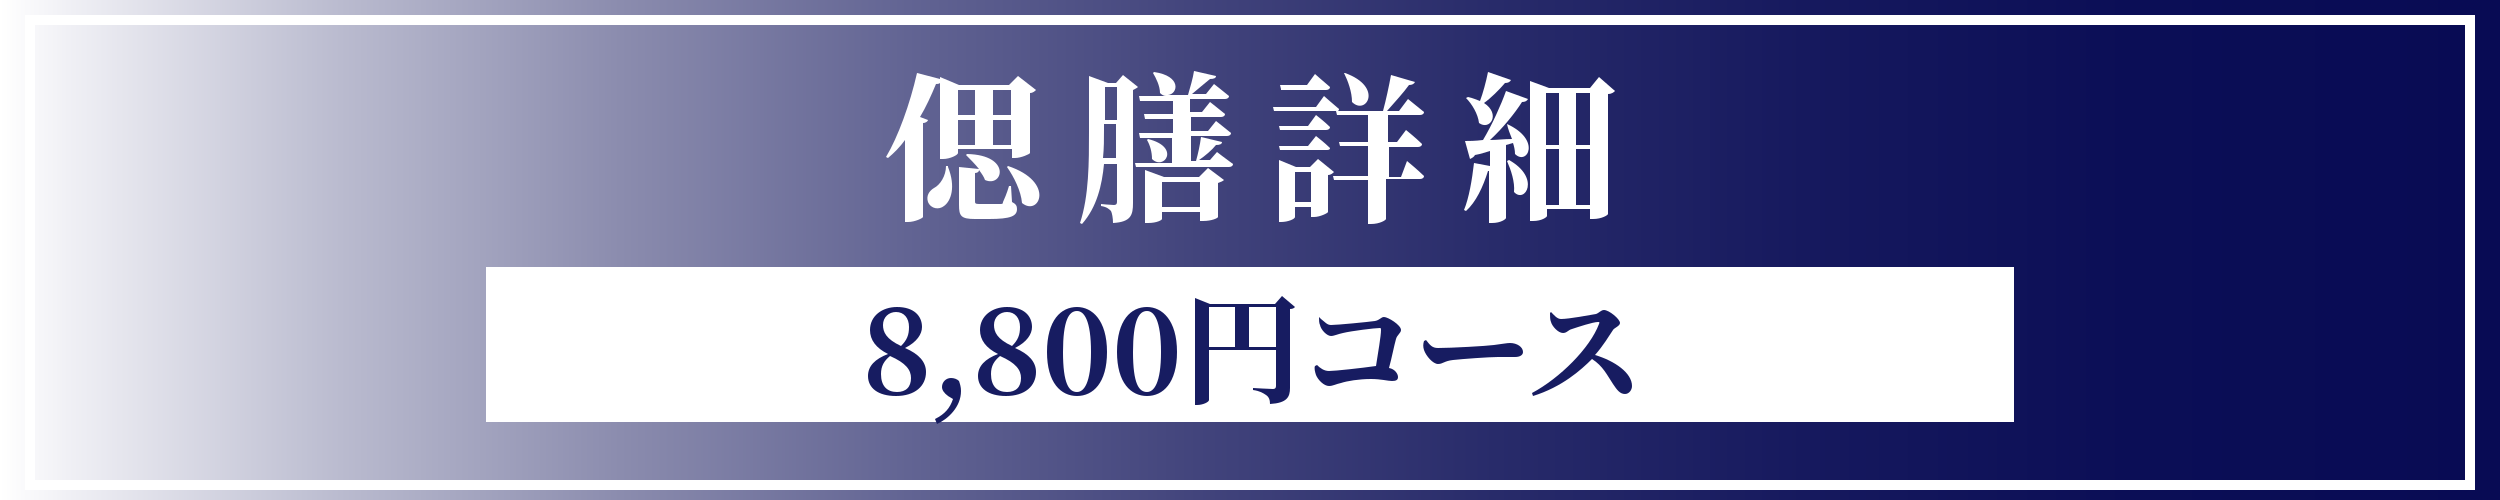
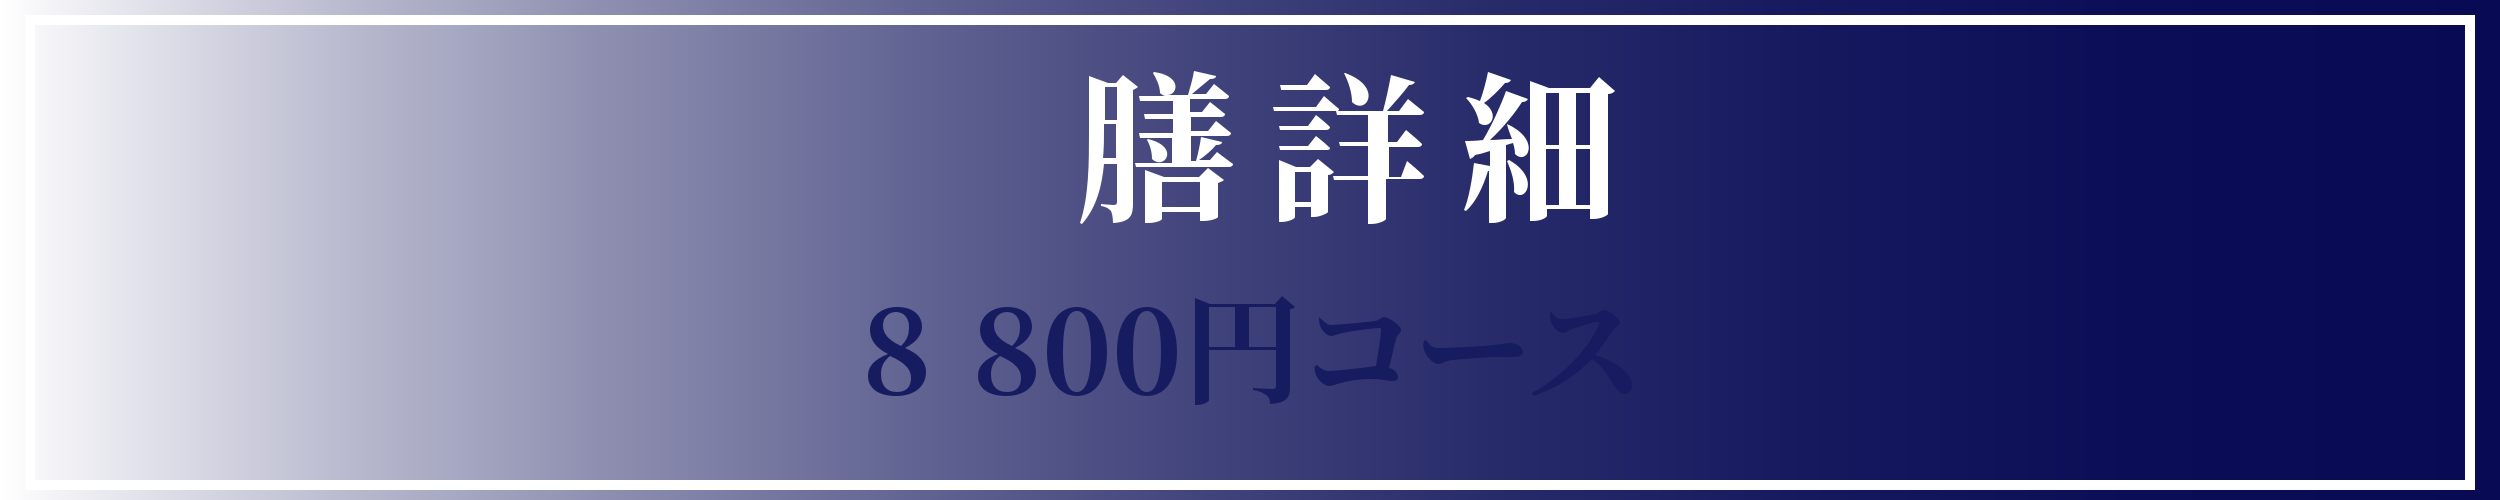
<svg xmlns="http://www.w3.org/2000/svg" version="1.1" id="レイヤー_1" x="0px" y="0px" viewBox="0 0 250 50" style="enable-background:new 0 0 250 50;" xml:space="preserve">
  <rect x="0" y="0" width="250" height="50" fill="#808080" stroke="none" />
  <style type="text/css">
	.st0{fill:url(#SVGID_1_);}
	.st1{fill:none;stroke:#FFFFFF;stroke-miterlimit:10;}
	.st2{fill:#FFFFFF;}
	.st3{fill:#171C61;}
</style>
  <g>
    <linearGradient id="SVGID_1_" gradientUnits="userSpaceOnUse" x1="0" y1="1053" x2="250" y2="1053" gradientTransform="matrix(1 0 0 1 0 -1028)">
      <stop offset="0" style="stop-color:#FFFFFF" />
      <stop offset="2.748585e-02" style="stop-color:#F0F0F5" />
      <stop offset="0.136" style="stop-color:#BABBCF" />
      <stop offset="0.248" style="stop-color:#8B8CAE" />
      <stop offset="0.363" style="stop-color:#626493" />
      <stop offset="0.479" style="stop-color:#42447C" />
      <stop offset="0.598" style="stop-color:#282B6A" />
      <stop offset="0.722" style="stop-color:#16195E" />
      <stop offset="0.852" style="stop-color:#0B0E56" />
      <stop offset="1" style="stop-color:#080B54" />
    </linearGradient>
    <rect class="st0" width="250" height="50" />
  </g>
  <rect x="3" y="2" class="st1" width="244" height="46.5" />
  <g>
    <g>
-       <path class="st2" d="M95.8,14.9v0.4c0,0.2-0.8,0.6-1.5,0.6H94V8.3c-0.1,0.1-0.3,0.1-0.4,0.1c-0.5,1.2-1,2.3-1.6,3.3l0.8,0.3    c0,0.1-0.2,0.3-0.5,0.3v9.4c0,0.1-0.8,0.5-1.5,0.5h-0.3V14c-0.5,0.7-1.1,1.3-1.7,1.8l-0.2-0.1c1.2-2,2.4-5.3,3.1-8.4L94,7.9V7.7    l1.9,0.8h5l0.9-0.9l1.8,1.4c-0.1,0.1-0.3,0.3-0.6,0.3v6c0,0.1-0.9,0.5-1.5,0.5h-0.3v-0.9C101.2,14.9,95.8,14.9,95.8,14.9z     M94.8,16.7c0.8,2,0.3,3.4-0.4,3.9c-0.5,0.4-1.3,0.3-1.6-0.4c-0.2-0.6,0.1-1.1,0.6-1.4c0.6-0.3,1.2-1.2,1.2-2.2h0.2V16.7z M95.8,9    v2.5h1.7V9H95.8z M97.5,14.4V12h-1.7v2.5h1.7V14.4z M101.2,20.2c0.4,0.2,0.5,0.4,0.5,0.7c0,0.7-0.6,1-2.8,1h-1.4    c-1.4,0-1.6-0.3-1.6-1.4v-3.8l2,0.2c-0.4-0.5-0.9-1-1.3-1.4l0.1-0.1c4.5,0.1,3.6,3.4,1.8,2.6c-0.1-0.3-0.3-0.6-0.6-1    c0,0.2-0.2,0.3-0.4,0.3v2.8c0,0.2,0,0.3,0.4,0.3H99c0.4,0,0.8,0,1,0s0.3,0,0.3-0.2c0.1-0.2,0.4-0.9,0.6-1.6h0.2L101.2,20.2z     M99.3,9v2.5h1.8V9H99.3z M101.1,14.4V12h-1.8v2.5h1.8V14.4z M100.8,16.6c4.8,1.6,3.1,5.1,1.4,3.7c-0.1-1.2-0.8-2.6-1.5-3.6    L100.8,16.6z" />
      <path class="st2" d="M113.8,8.7c-0.1,0.1-0.3,0.2-0.5,0.3v11.3c0,1.2-0.2,1.9-2,2c0-0.5-0.1-1-0.2-1.2c-0.2-0.2-0.4-0.4-1-0.5    v-0.2c0,0,1,0.1,1.3,0.1c0.2,0,0.3-0.1,0.3-0.3v-3.8h-1.3c-0.2,2.1-0.7,4.3-2.2,6l-0.2-0.1c0.9-2.7,0.9-6.1,0.9-9.1V7.6l1.9,0.7    h0.8l0.7-0.8L113.8,8.7z M111.6,15.8v-3.4h-1.2V13c0,0.9,0,1.8-0.1,2.8H111.6z M110.5,8.7V12h1.2V8.7H110.5z M121.7,15.2    c0,0,0.9,0.7,1.6,1.2c0,0.2-0.2,0.3-0.4,0.3h-9.3l-0.1-0.4h3.7v-2.5H114l-0.1-0.5h3.4v-1.4h-2.8l-0.1-0.5h2.9v-1.3H114l-0.1-0.5    h2.7c-0.2,0-0.4-0.1-0.6-0.3c0-0.7-0.4-1.5-0.7-2l0.1-0.1c2.8,0.4,2.4,2.2,1.4,2.3h2c0.2-0.7,0.5-1.7,0.6-2.4l2.2,0.5    c0,0.2-0.2,0.3-0.6,0.3c-0.5,0.4-1.2,1-1.8,1.5h1.4l0.8-1c0,0,0.9,0.7,1.5,1.2c0,0.2-0.2,0.3-0.4,0.3H119v1.3h1.2l0.8-1    c0,0,0.9,0.7,1.5,1.2c0,0.2-0.2,0.3-0.4,0.3h-3v1.4h1.7l0.8-1c0,0,0.9,0.7,1.5,1.2c0,0.2-0.2,0.3-0.4,0.3h-3.6v2.5h0.5    c0.2-0.7,0.4-1.6,0.5-2.4l2.1,0.5c0,0.2-0.2,0.3-0.6,0.3c-0.4,0.5-1.1,1.1-1.7,1.5h1.1L121.7,15.2z M120.8,16.8l1.6,1.2    c-0.1,0.1-0.3,0.2-0.6,0.3v3.4c0,0.1-0.6,0.4-1.5,0.4H120v-0.9h-3.8v0.7c0,0.1-0.5,0.4-1.4,0.4h-0.3V17l1.9,0.7h3.5L120.8,16.8z     M114.8,13.9c3.3,0.8,1.6,3.2,0.4,2c0-0.7-0.2-1.4-0.5-1.9L114.8,13.9z M120,20.7v-2.5h-3.8v2.5H120z" />
      <path class="st2" d="M140.7,16.1c0,0,1.1,0.9,1.7,1.5c0,0.2-0.2,0.3-0.4,0.3h-3.4v4c0,0.1-0.6,0.5-1.5,0.5h-0.3V18h-3.4l-0.1-0.4    h3.5v-3H134l-0.1-0.4h2.9v-2.7h-3.1l-0.1-0.4h-0.1h-6.1l-0.1-0.4h4.3l0.8-1.1c0,0,0.9,0.8,1.5,1.3c0,0.1,0,0.1-0.1,0.2h4.5    c0.3-1.1,0.6-2.5,0.8-3.6l2.4,0.7c-0.1,0.2-0.3,0.3-0.6,0.3c-0.5,0.7-1.4,1.7-2.2,2.6h1.2l0.9-1.2c0,0,1,0.8,1.6,1.3    c0,0.2-0.2,0.3-0.4,0.3h-3.2v2.7h0.9l0.9-1.2c0,0,1,0.8,1.6,1.4c0,0.2-0.2,0.3-0.4,0.3h-2.9v3h1.2L140.7,16.1z M131.6,11.5    c0,0,0.9,0.7,1.4,1.2c0,0.2-0.2,0.3-0.4,0.3H128l-0.1-0.4h2.9L131.6,11.5z M127.9,14.6h2.9l0.8-1c0,0,0.9,0.7,1.4,1.2    c0,0.2-0.2,0.2-0.4,0.2H128L127.9,14.6z M133.4,17.2c-0.1,0.1-0.3,0.3-0.6,0.3v3.7c0,0.1-0.8,0.5-1.4,0.5h-0.3v-1h-1.6v1    c0,0.2-0.7,0.5-1.4,0.5h-0.2V16l1.7,0.7h1.4l0.8-0.8L133.4,17.2z M128.1,8.9L128,8.5h2.7l0.8-1.1c0,0,0.9,0.8,1.5,1.3    c0,0.2-0.2,0.3-0.4,0.3h-4.5V8.9z M131.1,20.2v-3h-1.6v3H131.1z M134.5,7.3c3.9,1.4,2.1,4.3,0.7,2.9c0-1-0.4-2.1-0.8-2.9    L134.5,7.3z" />
      <path class="st2" d="M150.7,12.4c3.5,1.6,2,4.2,0.8,3c0-0.4-0.1-0.8-0.2-1.1l-0.7,0.2v7.3c0,0.1-0.5,0.5-1.4,0.5h-0.3v-5.2h-0.1    c-0.5,1.6-1.2,3.1-2.2,4l-0.2-0.1c0.5-1.2,0.8-3,1-4.7l1.6,0.3v-1.5c-0.4,0.1-0.9,0.3-1.5,0.4c-0.1,0.2-0.3,0.3-0.5,0.4l-0.5-1.8    c0.4,0,1,0,1.8-0.1c0.9-1.5,1.8-3.5,2.3-4.9l2.2,0.8c-0.1,0.2-0.3,0.3-0.6,0.3c-0.7,1.1-1.9,2.6-3.2,3.8c0.7,0,1.4-0.1,2.2-0.1    C151,13.4,150.8,12.9,150.7,12.4L150.7,12.4z M151.1,8c-0.1,0.2-0.3,0.3-0.6,0.3c-0.6,0.7-1.4,1.5-2.1,2c1.7,1.1,0.6,2.8-0.5,2    c-0.1-0.9-0.7-1.9-1.3-2.5l0.2-0.1c0.5,0.1,0.9,0.3,1.2,0.4c0.3-0.8,0.6-1.9,0.8-2.9L151.1,8z M150.9,16c3.2,1.8,1.6,4.4,0.5,3.2    c0.1-1-0.3-2.2-0.7-3.1L150.9,16z M161.5,9.1c-0.1,0.1-0.3,0.3-0.7,0.3v12c0,0.1-0.6,0.5-1.5,0.5H159v-1h-4.3v0.7    c0,0.1-0.5,0.5-1.4,0.5H153v-14l1.9,0.7h4.1l0.9-1.1L161.5,9.1z M154.6,9.3v5.2h1.3V9.3H154.6z M154.6,20.5h1.3v-5.6h-1.3V20.5z     M157.6,9.3v5.2h1.4V9.3H157.6z M159,20.5v-5.6h-1.4v5.6H159z" />
    </g>
  </g>
  <g>
-     <rect x="48.6" y="26.7" class="st2" width="152.8" height="15.5" />
    <g>
      <path class="st3" d="M92.6,37.2c0,1.4-1.1,2.4-3,2.4c-1.8,0-2.8-0.8-2.8-2c0-1,0.7-1.7,2-2.2c-1.2-0.6-1.8-1.4-1.8-2.4    c0-1.4,1.2-2.3,2.7-2.3c1.7,0,2.5,0.9,2.5,2c0,0.7-0.5,1.5-1.7,2.1C91.9,35.4,92.6,36.2,92.6,37.2z M91.1,37.8    c0-0.8-0.5-1.5-2.1-2.2c-0.6,0.5-0.9,1-0.9,1.8c0,1.2,0.6,1.8,1.6,1.8C90.6,39.2,91.1,38.7,91.1,37.8z M88.3,32.5    c0,0.7,0.3,1.4,1.8,2.1c0.6-0.6,0.8-1.1,0.8-1.9c0-0.9-0.5-1.5-1.3-1.5C88.9,31.2,88.3,31.7,88.3,32.5z" />
-       <path class="st3" d="M94.8,39.6c-0.4-0.3-0.6-0.6-0.6-0.9c0-0.5,0.4-0.9,0.9-0.9c0.3,0,0.6,0.1,0.8,0.3c0.1,0.3,0.2,0.6,0.2,1    c0,1.6-1.3,2.8-2.4,3.3l-0.2-0.5c1-0.5,1.5-1.1,1.8-2L94.8,39.6z" />
      <path class="st3" d="M103.6,37.2c0,1.4-1.1,2.4-3,2.4c-1.8,0-2.8-0.8-2.8-2c0-1,0.7-1.7,2-2.2c-1.2-0.6-1.8-1.4-1.8-2.4    c0-1.4,1.2-2.3,2.7-2.3c1.7,0,2.5,0.9,2.5,2c0,0.7-0.5,1.5-1.7,2.1C102.9,35.4,103.6,36.2,103.6,37.2z M102.1,37.8    c0-0.8-0.5-1.5-2.1-2.2c-0.6,0.5-0.9,1-0.9,1.8c0,1.2,0.6,1.8,1.6,1.8C101.6,39.2,102.1,38.7,102.1,37.8z M99.4,32.5    c0,0.7,0.3,1.4,1.8,2.1c0.6-0.6,0.8-1.1,0.8-1.9c0-0.9-0.5-1.5-1.3-1.5C100,31.2,99.4,31.7,99.4,32.5z" />
      <path class="st3" d="M110.7,35.2c0,3.1-1.4,4.4-3,4.4c-1.6,0-3-1.3-3-4.4c0-3.2,1.4-4.5,3-4.5C109.2,30.7,110.7,32,110.7,35.2z     M107.7,39.2c0.7,0,1.4-0.9,1.4-4c0-3.2-0.7-4.1-1.4-4.1c-0.8,0-1.4,0.9-1.4,4.1C106.3,38.4,106.9,39.2,107.7,39.2z" />
      <path class="st3" d="M117.7,35.2c0,3.1-1.4,4.4-3,4.4c-1.6,0-3-1.3-3-4.4c0-3.2,1.4-4.5,3-4.5C116.2,30.7,117.7,32,117.7,35.2z     M114.7,39.2c0.7,0,1.4-0.9,1.4-4c0-3.2-0.7-4.1-1.4-4.1c-0.8,0-1.4,0.9-1.4,4.1C113.3,38.4,113.9,39.2,114.7,39.2z" />
      <path class="st3" d="M129.5,30.7c-0.1,0.1-0.2,0.2-0.5,0.2v7.9c0,0.9-0.3,1.5-2,1.6c0-0.4-0.1-0.7-0.4-0.9    c-0.3-0.2-0.6-0.4-1.3-0.5v-0.2c0,0,1.7,0.1,2,0.1c0.2,0,0.3-0.1,0.3-0.3V35h-6.7v5c0,0.2-0.6,0.5-1.2,0.5h-0.2V29.8l1.5,0.6h6.5    l0.7-0.8L129.5,30.7z M120.9,34.7h2.6v-4h-2.6V34.7z M127.6,34.7v-4h-2.7v4H127.6z" />
      <path class="st3" d="M132.1,31.9c0.4,0.3,0.6,0.6,1,0.6c0.6,0,3.7-0.3,4.4-0.4c0.5-0.1,0.6-0.4,0.9-0.4c0.4,0,1.7,0.8,1.7,1.3    c0,0.3-0.4,0.5-0.5,0.9c-0.2,0.7-0.4,1.8-0.7,2.9c0.6,0.1,0.9,0.6,0.9,0.9s-0.2,0.4-0.6,0.4c-0.4,0-1.1-0.2-2.1-0.2    c-1.2,0-2.4,0.2-3,0.4c-0.5,0.1-0.8,0.3-1.2,0.3c-0.5,0-1.1-0.6-1.3-1.1c-0.1-0.3-0.2-0.7-0.1-0.9l0.2-0.1    c0.3,0.3,0.7,0.6,1.2,0.6c0.6,0,3.3-0.3,4.7-0.5c0.2-1.3,0.5-3,0.5-3.6c0-0.1,0-0.2-0.1-0.2c-0.5,0-2.9,0.3-3.7,0.5    c-0.5,0.1-0.9,0.3-1.2,0.3c-0.4,0-1-0.6-1.1-1.1c-0.1-0.2-0.1-0.5-0.1-0.8L132.1,31.9z" />
      <path class="st3" d="M142.6,34c0.4,0.5,0.6,0.8,1.2,0.8c1.3,0,4.9-0.2,5.6-0.3c0.8-0.1,1.3-0.2,1.6-0.2c0.7,0,1.3,0.4,1.3,0.9    c0,0.3-0.3,0.5-0.8,0.5s-0.9,0-1.7,0c-0.9,0-3.6,0.2-4.5,0.3s-1,0.4-1.5,0.4s-1.2-0.8-1.4-1.4c-0.1-0.3-0.1-0.6,0-0.9L142.6,34z" />
      <path class="st3" d="M155.1,31.2c0.3,0.3,0.6,0.7,1,0.7c0.8,0,2.9-0.4,3.5-0.5c0.3-0.1,0.5-0.4,0.8-0.4c0.5,0,1.6,0.9,1.6,1.3    c0,0.3-0.6,0.5-0.7,0.7c-0.4,0.6-1,1.6-1.8,2.5c2,0.6,3.7,1.8,3.7,3.1c0,0.4-0.3,0.8-0.7,0.8c-0.5,0-0.8-0.4-1.2-1    c-0.6-0.9-1-1.8-2.1-2.5c-1.1,1.1-3,2.8-5.9,3.7l-0.1-0.3c2.8-1.5,5.8-4.5,6.7-6.9c0.1-0.2,0-0.2-0.1-0.2c-0.5,0-2,0.5-2.6,0.7    c-0.4,0.1-0.5,0.4-0.9,0.4c-0.5,0-1.1-0.7-1.2-1.1c-0.1-0.2-0.1-0.6-0.1-0.9L155.1,31.2z" />
    </g>
  </g>
</svg>